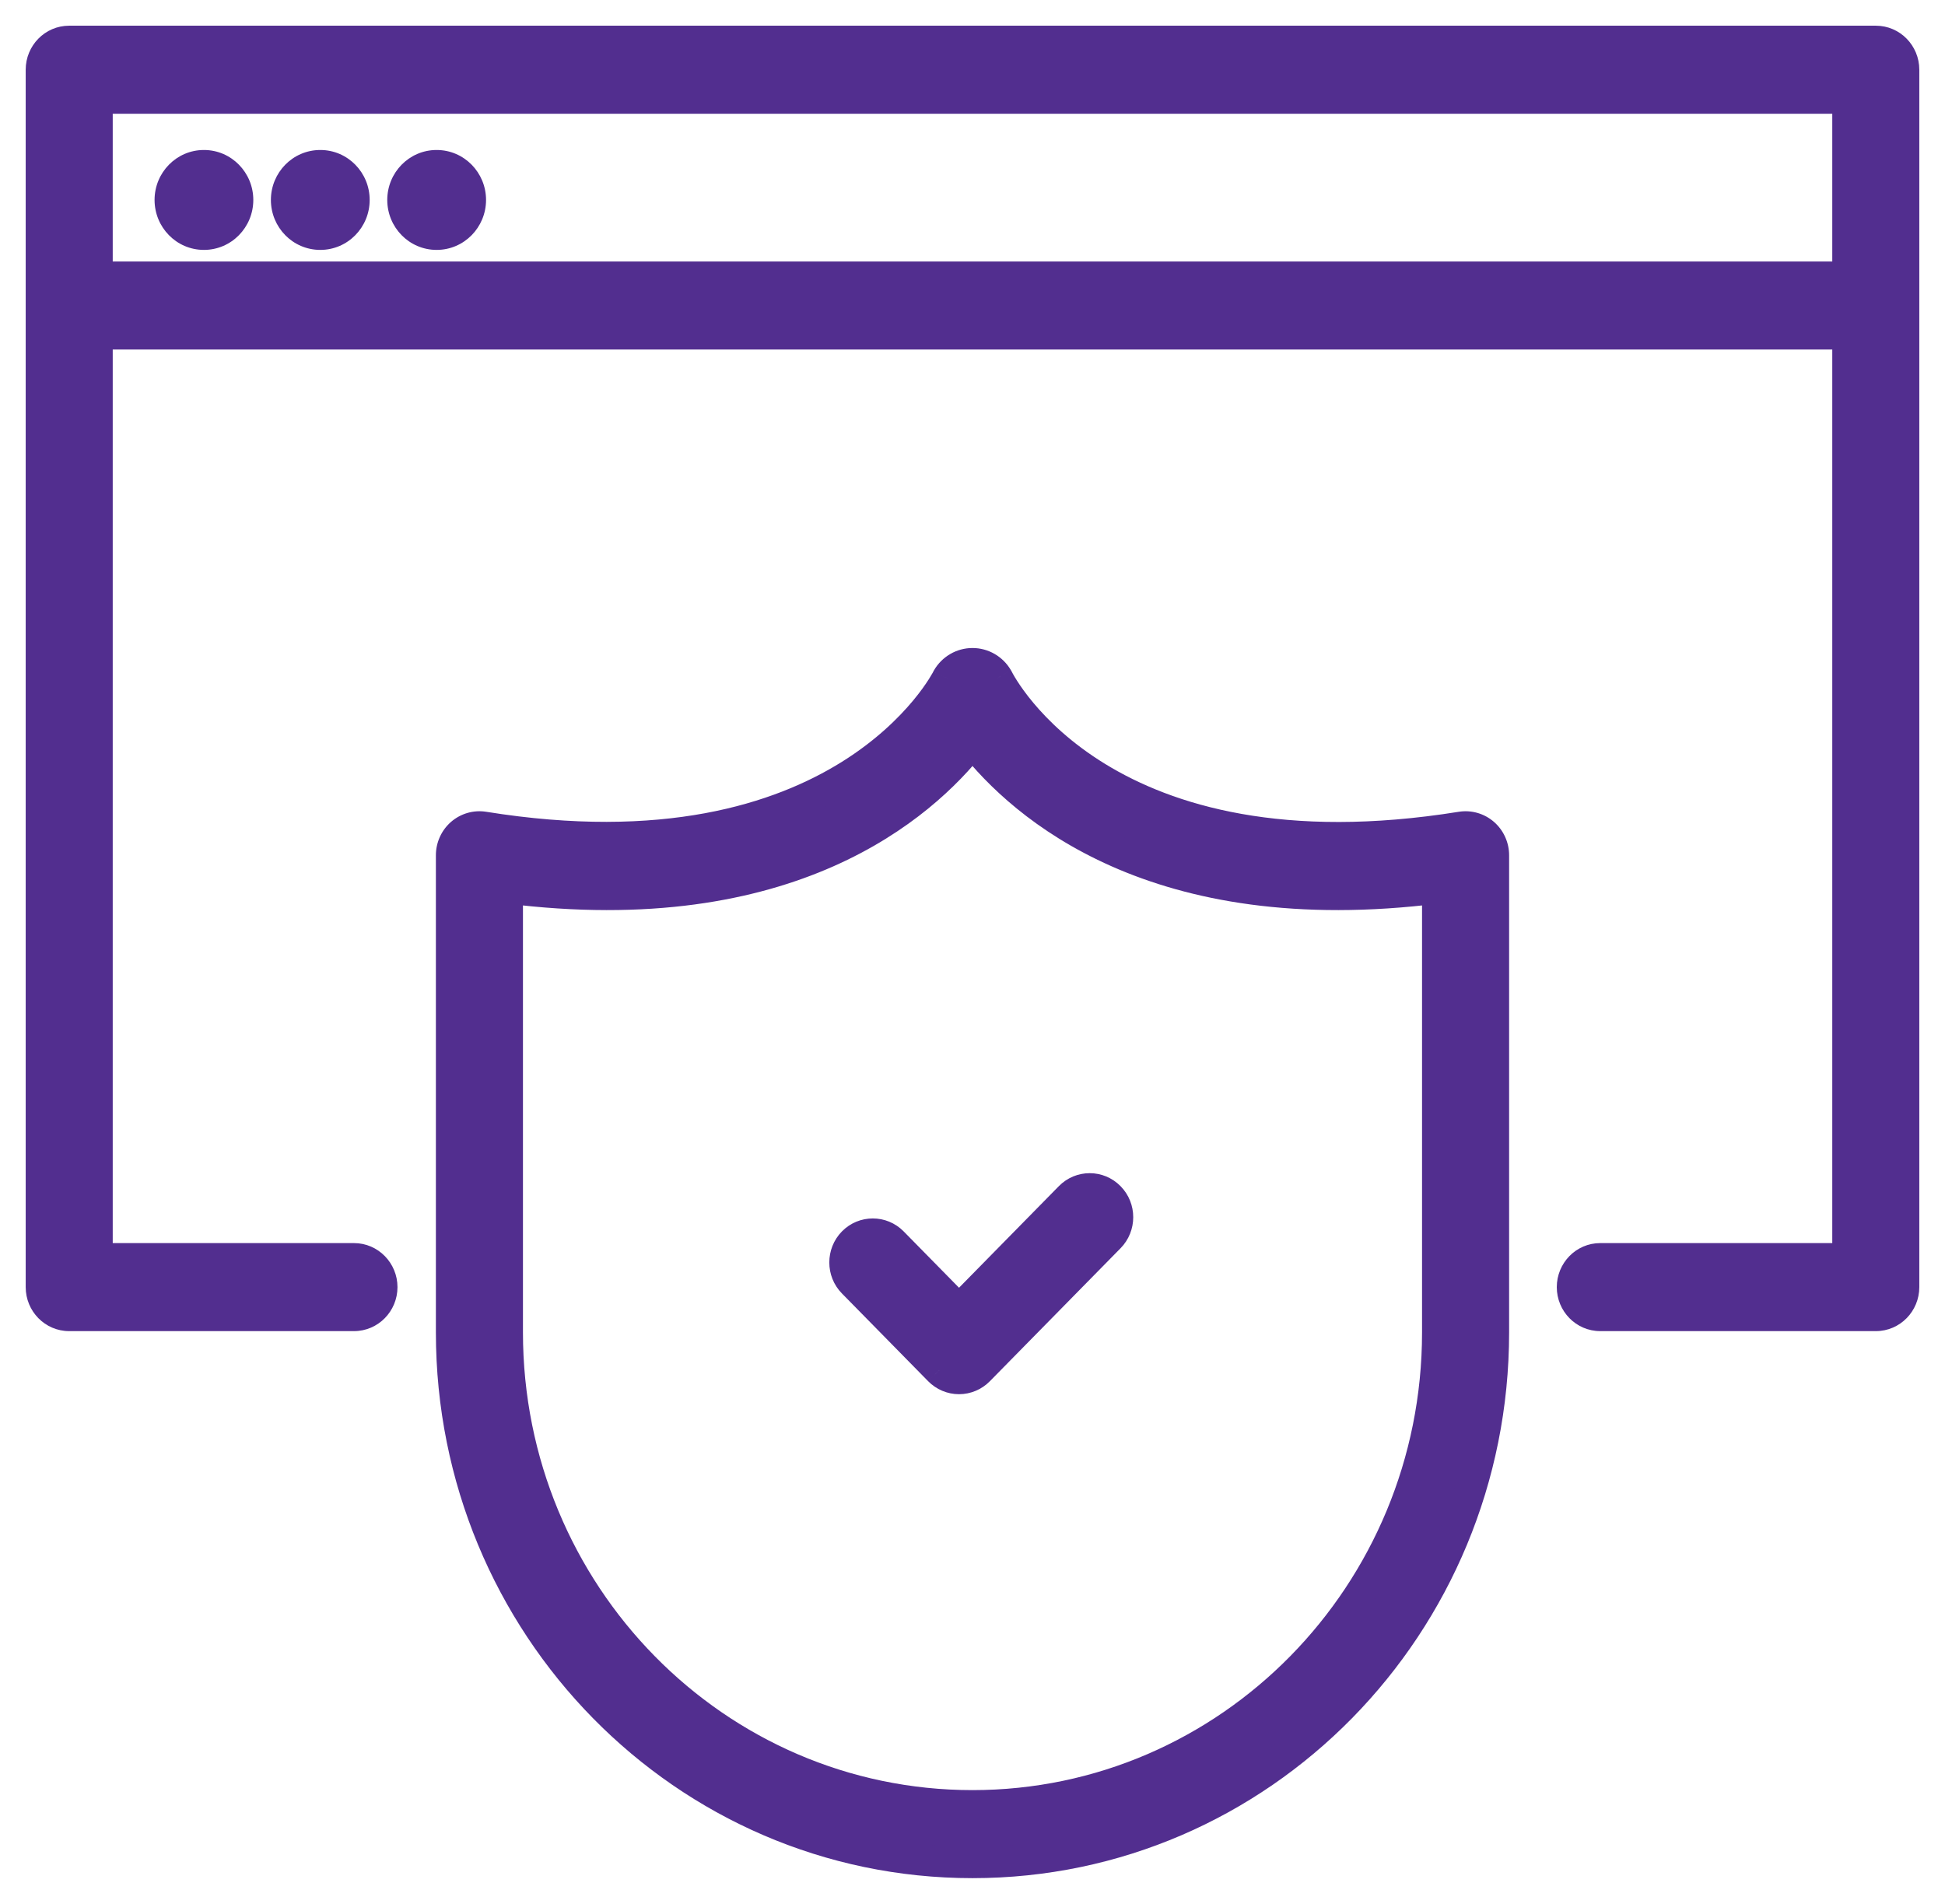
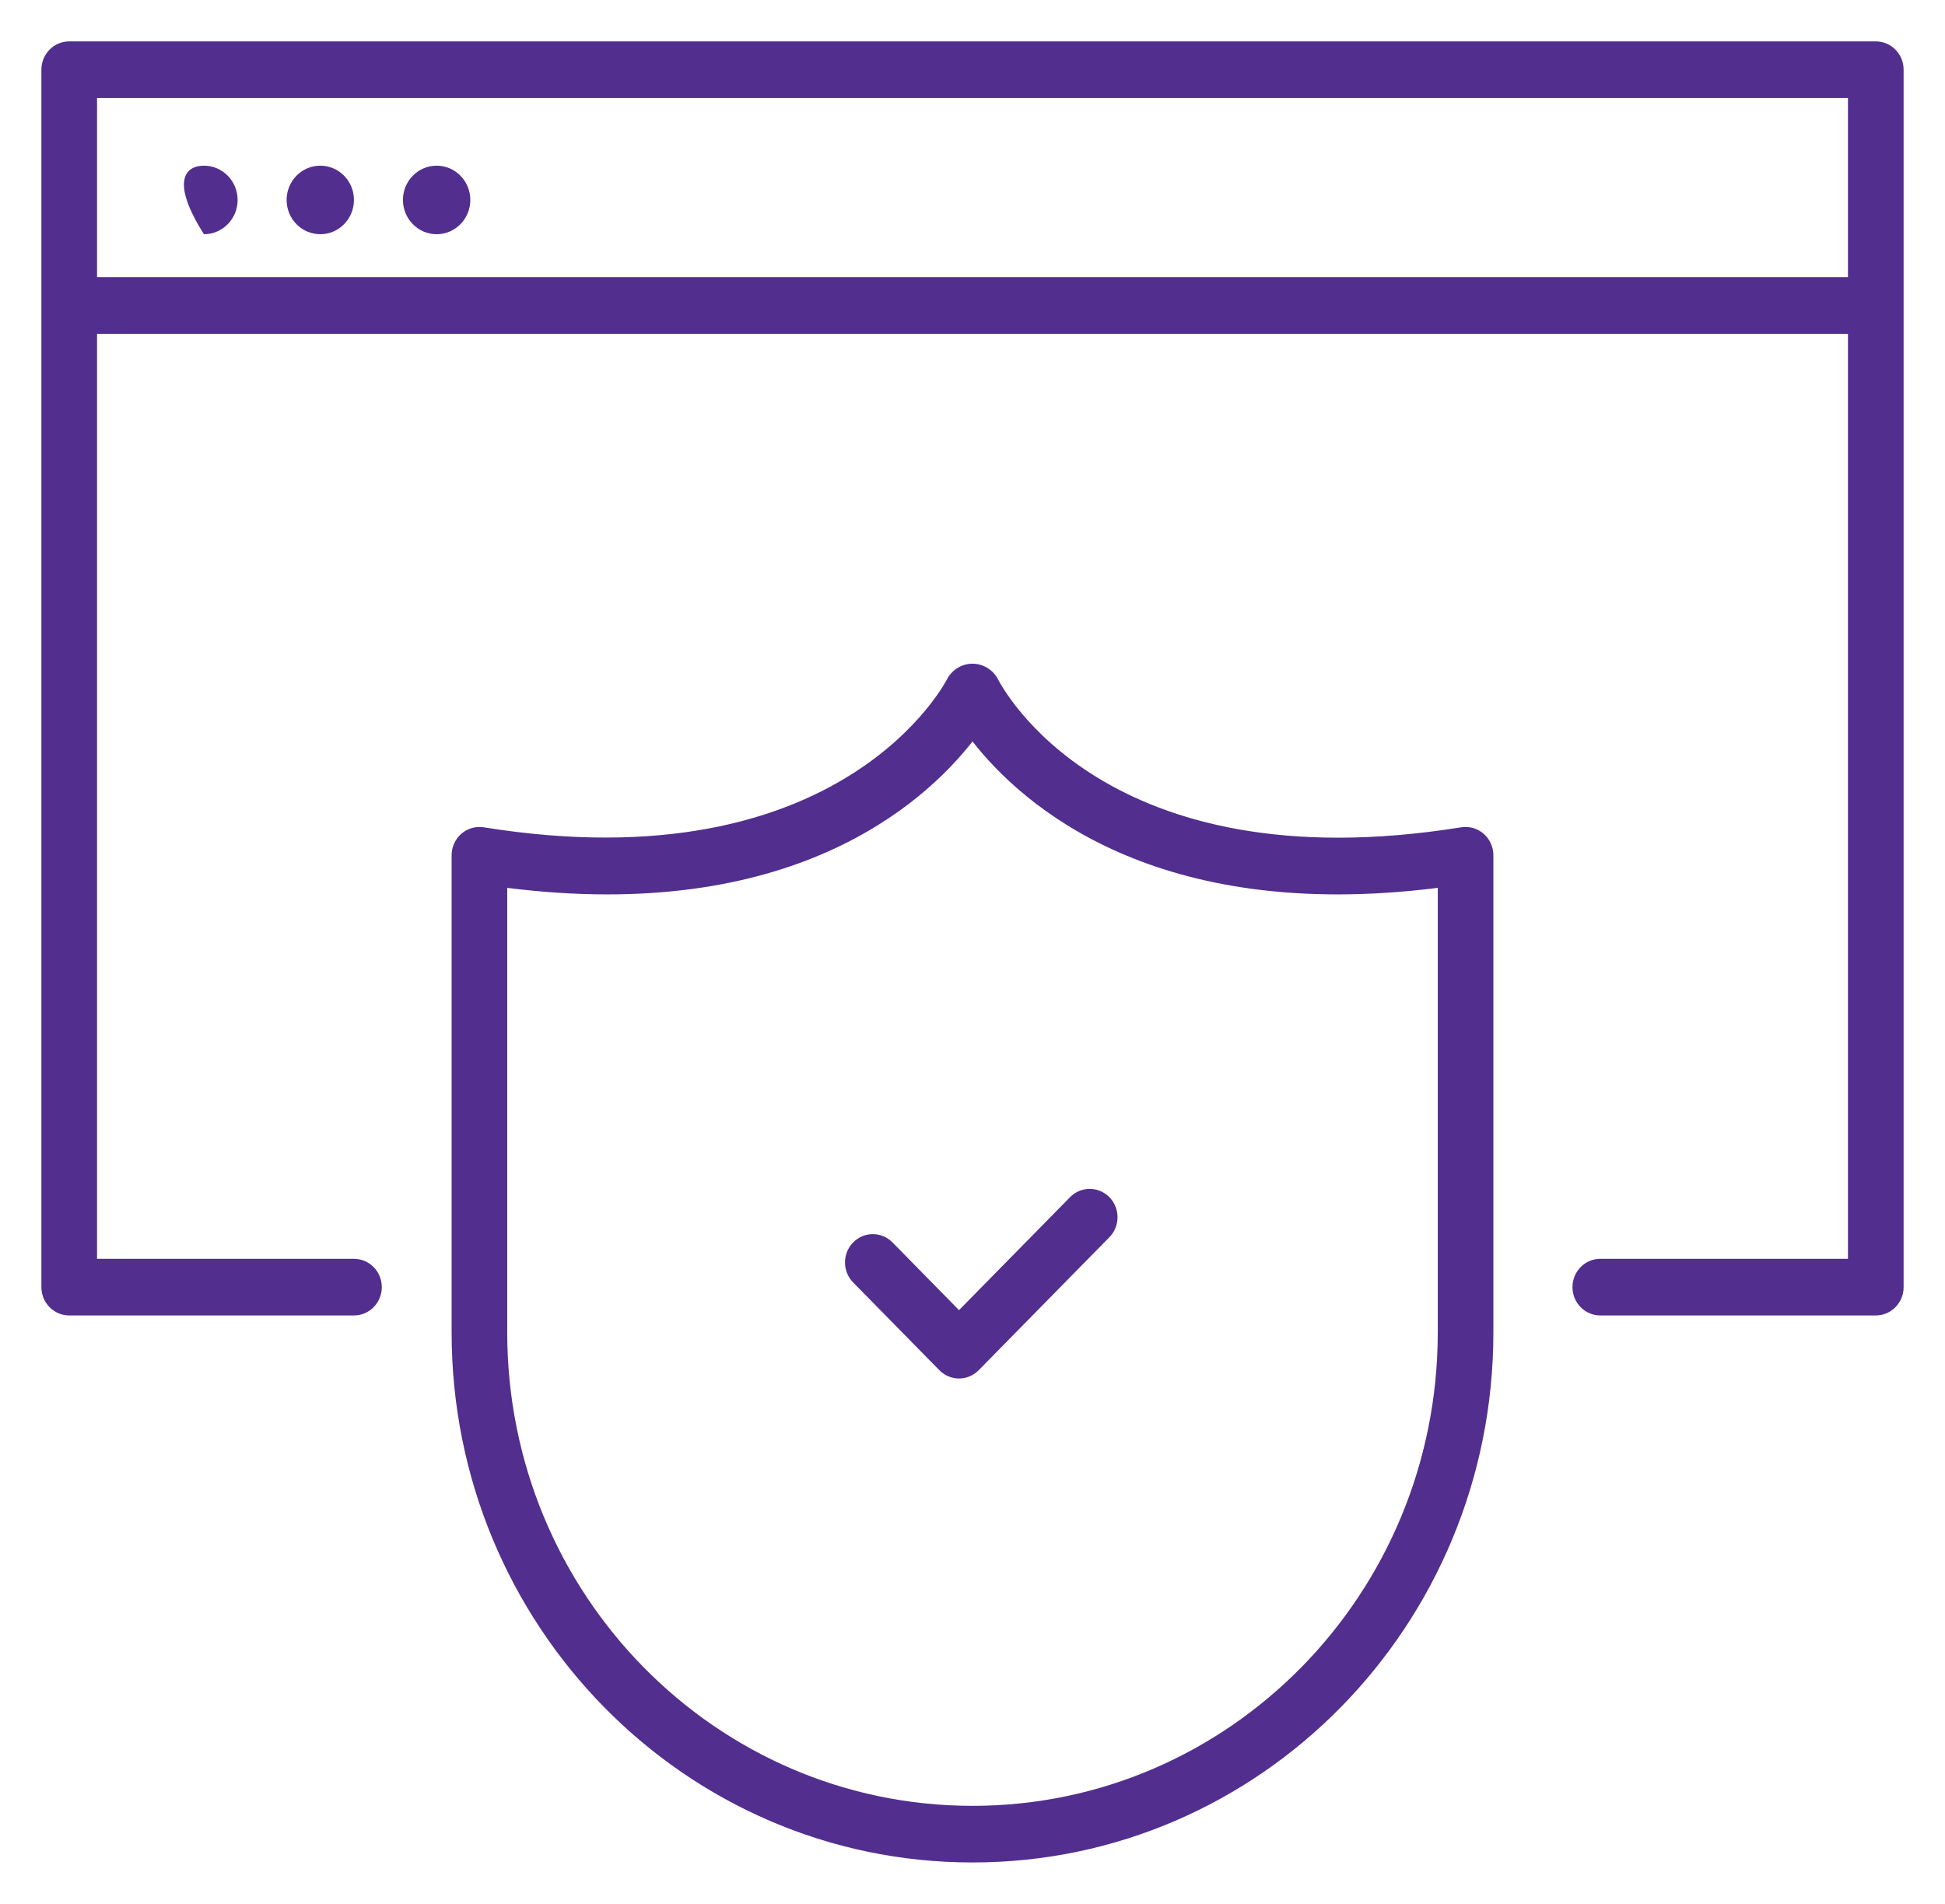
<svg xmlns="http://www.w3.org/2000/svg" width="47" height="46" viewBox="0 0 47 46" fill="none">
-   <path fill-rule="evenodd" clip-rule="evenodd" d="M45.328 1H1.672C1.301 1 1 1.306 1 1.684V31.099C1 31.477 1.301 31.783 1.672 31.783H8.553C8.925 31.783 9.226 31.477 9.226 31.099C9.226 30.721 8.925 30.415 8.553 30.415H2.345V8.066H44.655V30.415H38.67C38.299 30.415 37.998 30.721 37.998 31.099C37.998 31.477 38.299 31.783 38.67 31.783H45.328C45.699 31.783 46 31.477 46 31.099V1.684C46 1.306 45.699 1 45.328 1ZM44.655 6.697H2.345V2.368H44.655V6.697ZM36.087 32.192V20.665C36.087 20.465 36.001 20.275 35.852 20.145C35.702 20.015 35.505 19.958 35.31 19.989C26.684 21.373 24.203 16.589 24.102 16.385C23.975 16.168 23.746 16.036 23.498 16.036C23.251 16.037 23.022 16.171 22.897 16.388C22.873 16.438 20.376 21.384 11.69 19.989C11.495 19.958 11.298 20.015 11.148 20.145C10.999 20.275 10.913 20.465 10.913 20.665V32.192C10.913 39.266 16.548 45 23.5 45C30.452 45 36.087 39.266 36.087 32.192ZM12.257 32.192V21.452C19.08 22.311 22.288 19.462 23.5 17.915C24.712 19.462 27.922 22.311 34.743 21.452V32.192C34.743 38.51 29.709 43.632 23.5 43.632C17.291 43.632 12.257 38.51 12.257 32.192ZM5.742 4.831C5.742 5.288 5.377 5.659 4.928 5.659C4.478 5.659 4.114 5.288 4.114 4.831C4.114 4.374 4.478 4.003 4.928 4.003C5.377 4.003 5.742 4.374 5.742 4.831ZM7.74 5.659C8.189 5.659 8.553 5.288 8.553 4.831C8.553 4.374 8.189 4.003 7.74 4.003C7.29 4.003 6.926 4.374 6.926 4.831C6.926 5.288 7.29 5.659 7.74 5.659ZM11.365 4.831C11.365 5.288 11.001 5.659 10.551 5.659C10.102 5.659 9.737 5.288 9.737 4.831C9.737 4.374 10.102 4.003 10.551 4.003C11.001 4.003 11.365 4.374 11.365 4.831ZM26.808 28.926C27.07 29.193 27.07 29.626 26.808 29.893L23.65 33.106C23.524 33.234 23.353 33.307 23.174 33.307C22.996 33.307 22.825 33.234 22.699 33.106L20.616 30.986C20.353 30.719 20.353 30.286 20.616 30.019C20.878 29.752 21.304 29.752 21.567 30.019L23.174 31.655L25.857 28.926C26.119 28.658 26.545 28.658 26.808 28.926Z" fill="#522E8F" />
-   <path d="M2.345 30.415H1.965V30.794H2.345V30.415ZM2.345 8.066V7.686H1.965V8.066H2.345ZM44.655 8.066H45.035V7.686H44.655V8.066ZM44.655 30.415V30.794H45.035V30.415H44.655ZM2.345 6.697H1.965V7.077H2.345V6.697ZM44.655 6.697V7.077H45.035V6.697H44.655ZM2.345 2.368V1.989H1.965V2.368H2.345ZM44.655 2.368H45.035V1.989H44.655V2.368ZM36.087 20.665H36.467V20.665L36.087 20.665ZM35.852 20.145L35.603 20.431L35.603 20.431L35.852 20.145ZM35.31 19.989L35.25 19.614L35.25 19.614L35.31 19.989ZM24.102 16.385L24.442 16.216L24.436 16.205L24.429 16.194L24.102 16.385ZM22.897 16.388L22.568 16.198L22.56 16.212L22.554 16.225L22.897 16.388ZM11.69 19.989L11.75 19.614L11.75 19.614L11.69 19.989ZM11.148 20.145L11.397 20.431H11.397L11.148 20.145ZM10.913 20.665L10.533 20.665V20.665H10.913ZM12.257 21.452L12.305 21.075L11.878 21.022V21.452H12.257ZM12.257 32.192H12.637H12.257ZM23.5 17.915L23.799 17.681L23.5 17.3L23.201 17.681L23.5 17.915ZM34.743 21.452H35.122V21.022L34.695 21.075L34.743 21.452ZM26.808 29.893L27.078 30.159L27.078 30.159L26.808 29.893ZM26.808 28.926L27.078 28.66L26.808 28.926ZM23.65 33.106L23.379 32.84L23.379 32.84L23.65 33.106ZM22.699 33.106L22.97 32.84L22.969 32.84L22.699 33.106ZM20.616 30.986L20.345 31.252L20.345 31.252L20.616 30.986ZM20.616 30.019L20.345 29.753L20.616 30.019ZM21.567 30.019L21.296 30.285L21.296 30.285L21.567 30.019ZM23.174 31.655L22.904 31.921L23.174 32.196L23.445 31.921L23.174 31.655ZM25.857 28.926L26.127 29.191L26.127 29.191L25.857 28.926ZM1.672 1.379H45.328V0.621H1.672V1.379ZM1.379 1.684C1.379 1.51 1.517 1.379 1.672 1.379V0.621C1.085 0.621 0.621 1.103 0.621 1.684H1.379ZM1.379 31.099V1.684H0.621V31.099H1.379ZM1.672 31.404C1.517 31.404 1.379 31.273 1.379 31.099H0.621C0.621 31.68 1.085 32.162 1.672 32.162V31.404ZM8.553 31.404H1.672V32.162H8.553V31.404ZM8.846 31.099C8.846 31.273 8.709 31.404 8.553 31.404V32.162C9.14 32.162 9.605 31.68 9.605 31.099H8.846ZM8.553 30.794C8.709 30.794 8.846 30.924 8.846 31.099H9.605C9.605 30.518 9.14 30.035 8.553 30.035V30.794ZM2.345 30.794H8.553V30.035H2.345V30.794ZM1.965 8.066V30.415H2.724V8.066H1.965ZM44.655 7.686H2.345V8.445H44.655V7.686ZM45.035 30.415V8.066H44.276V30.415H45.035ZM38.67 30.794H44.655V30.035H38.67V30.794ZM38.377 31.099C38.377 30.924 38.515 30.794 38.67 30.794V30.035C38.083 30.035 37.619 30.518 37.619 31.099H38.377ZM38.67 31.404C38.515 31.404 38.377 31.273 38.377 31.099H37.619C37.619 31.68 38.083 32.162 38.67 32.162V31.404ZM45.328 31.404H38.67V32.162H45.328V31.404ZM45.621 31.099C45.621 31.273 45.483 31.404 45.328 31.404V32.162C45.915 32.162 46.379 31.68 46.379 31.099H45.621ZM45.621 1.684V31.099H46.379V1.684H45.621ZM45.328 1.379C45.483 1.379 45.621 1.51 45.621 1.684H46.379C46.379 1.103 45.915 0.621 45.328 0.621V1.379ZM2.345 7.077H44.655V6.318H2.345V7.077ZM1.965 2.368V6.697H2.724V2.368H1.965ZM44.655 1.989H2.345V2.748H44.655V1.989ZM45.035 6.697V2.368H44.276V6.697H45.035ZM35.708 20.665V32.192H36.467V20.665H35.708ZM35.603 20.431C35.669 20.488 35.708 20.573 35.708 20.665L36.467 20.665C36.467 20.356 36.334 20.061 36.101 19.858L35.603 20.431ZM35.37 20.363C35.453 20.35 35.538 20.374 35.603 20.431L36.101 19.858C35.867 19.655 35.556 19.565 35.25 19.614L35.37 20.363ZM23.762 16.553C23.833 16.697 24.521 18.009 26.311 19.106C28.108 20.207 30.979 21.068 35.37 20.363L35.25 19.614C31.016 20.294 28.333 19.455 26.707 18.459C25.075 17.459 24.471 16.276 24.442 16.216L23.762 16.553ZM23.499 16.416C23.61 16.415 23.715 16.474 23.774 16.576L24.429 16.194C24.236 15.862 23.882 15.656 23.497 15.657L23.499 16.416ZM23.225 16.578C23.284 16.476 23.389 16.416 23.499 16.416L23.497 15.657C23.112 15.658 22.76 15.866 22.568 16.198L23.225 16.578ZM11.63 20.363C16.054 21.074 18.944 20.174 20.742 19.052C22.532 17.936 23.204 16.624 23.239 16.551L22.554 16.225C22.565 16.203 21.978 17.388 20.341 18.409C18.713 19.424 16.012 20.299 11.75 19.614L11.63 20.363ZM11.397 20.431C11.462 20.374 11.547 20.35 11.63 20.363L11.75 19.614C11.444 19.565 11.133 19.655 10.899 19.858L11.397 20.431ZM11.292 20.665C11.292 20.573 11.331 20.488 11.397 20.431L10.899 19.858C10.666 20.061 10.533 20.356 10.533 20.665L11.292 20.665ZM11.292 32.192V20.665H10.533V32.192H11.292ZM23.5 44.621C16.764 44.621 11.292 39.062 11.292 32.192H10.533C10.533 39.469 16.332 45.379 23.5 45.379V44.621ZM35.708 32.192C35.708 39.062 30.236 44.621 23.5 44.621V45.379C30.668 45.379 36.467 39.469 36.467 32.192H35.708ZM11.878 21.452V32.192H12.637V21.452H11.878ZM23.201 17.681C22.062 19.135 18.981 21.916 12.305 21.075L12.21 21.828C19.18 22.706 22.514 19.789 23.799 18.149L23.201 17.681ZM34.695 21.075C28.021 21.916 24.937 19.135 23.799 17.681L23.201 18.149C24.486 19.789 27.823 22.706 34.79 21.828L34.695 21.075ZM35.122 32.192V21.452H34.363V32.192H35.122ZM23.5 44.011C29.925 44.011 35.122 38.713 35.122 32.192H34.363C34.363 38.307 29.493 43.252 23.5 43.252V44.011ZM11.878 32.192C11.878 38.713 17.075 44.011 23.5 44.011V43.252C17.506 43.252 12.637 38.307 12.637 32.192H11.878ZM4.928 6.038C5.593 6.038 6.121 5.492 6.121 4.831H5.362C5.362 5.085 5.162 5.28 4.928 5.28V6.038ZM3.735 4.831C3.735 5.492 4.263 6.038 4.928 6.038V5.28C4.694 5.28 4.493 5.085 4.493 4.831H3.735ZM4.928 3.624C4.263 3.624 3.735 4.17 3.735 4.831H4.493C4.493 4.577 4.694 4.382 4.928 4.382V3.624ZM6.121 4.831C6.121 4.17 5.593 3.624 4.928 3.624V4.382C5.162 4.382 5.362 4.577 5.362 4.831H6.121ZM8.174 4.831C8.174 5.085 7.973 5.28 7.74 5.28V6.038C8.405 6.038 8.933 5.492 8.933 4.831H8.174ZM7.74 4.382C7.973 4.382 8.174 4.577 8.174 4.831H8.933C8.933 4.17 8.405 3.624 7.74 3.624V4.382ZM7.305 4.831C7.305 4.577 7.506 4.382 7.74 4.382V3.624C7.074 3.624 6.546 4.17 6.546 4.831H7.305ZM7.74 5.28C7.506 5.28 7.305 5.085 7.305 4.831H6.546C6.546 5.492 7.074 6.038 7.74 6.038V5.28ZM10.551 6.038C11.216 6.038 11.745 5.492 11.745 4.831H10.986C10.986 5.085 10.785 5.28 10.551 5.28V6.038ZM9.358 4.831C9.358 5.492 9.886 6.038 10.551 6.038V5.28C10.318 5.28 10.117 5.085 10.117 4.831H9.358ZM10.551 3.624C9.886 3.624 9.358 4.17 9.358 4.831H10.117C10.117 4.577 10.318 4.382 10.551 4.382V3.624ZM11.745 4.831C11.745 4.17 11.216 3.624 10.551 3.624V4.382C10.785 4.382 10.986 4.577 10.986 4.831H11.745ZM27.078 30.159C27.486 29.744 27.486 29.074 27.078 28.66L26.537 29.191C26.654 29.311 26.654 29.508 26.537 29.627L27.078 30.159ZM23.92 33.372L27.078 30.159L26.537 29.627L23.379 32.84L23.92 33.372ZM23.174 33.686C23.455 33.686 23.724 33.572 23.92 33.372L23.379 32.84C23.324 32.897 23.25 32.927 23.174 32.927V33.686ZM22.428 33.372C22.625 33.572 22.893 33.686 23.174 33.686V32.927C23.099 32.927 23.025 32.897 22.97 32.84L22.428 33.372ZM20.345 31.252L22.428 33.372L22.969 32.84L20.886 30.721L20.345 31.252ZM20.345 29.753C19.938 30.168 19.938 30.838 20.345 31.252L20.886 30.721C20.769 30.601 20.769 30.404 20.886 30.285L20.345 29.753ZM21.837 29.753C21.426 29.335 20.756 29.335 20.345 29.753L20.886 30.285C21 30.169 21.182 30.169 21.296 30.285L21.837 29.753ZM23.445 31.389L21.837 29.753L21.296 30.285L22.904 31.921L23.445 31.389ZM25.586 28.66L22.904 31.389L23.445 31.921L26.127 29.191L25.586 28.66ZM27.078 28.66C26.667 28.241 25.997 28.241 25.586 28.66L26.127 29.191C26.241 29.076 26.423 29.076 26.537 29.191L27.078 28.66Z" fill="#522E8F" />
+   <path fill-rule="evenodd" clip-rule="evenodd" d="M45.328 1H1.672C1.301 1 1 1.306 1 1.684V31.099C1 31.477 1.301 31.783 1.672 31.783H8.553C8.925 31.783 9.226 31.477 9.226 31.099C9.226 30.721 8.925 30.415 8.553 30.415H2.345V8.066H44.655V30.415H38.67C38.299 30.415 37.998 30.721 37.998 31.099C37.998 31.477 38.299 31.783 38.67 31.783H45.328C45.699 31.783 46 31.477 46 31.099V1.684C46 1.306 45.699 1 45.328 1ZM44.655 6.697H2.345V2.368H44.655V6.697ZM36.087 32.192V20.665C36.087 20.465 36.001 20.275 35.852 20.145C35.702 20.015 35.505 19.958 35.31 19.989C26.684 21.373 24.203 16.589 24.102 16.385C23.975 16.168 23.746 16.036 23.498 16.036C23.251 16.037 23.022 16.171 22.897 16.388C22.873 16.438 20.376 21.384 11.69 19.989C11.495 19.958 11.298 20.015 11.148 20.145C10.999 20.275 10.913 20.465 10.913 20.665V32.192C10.913 39.266 16.548 45 23.5 45C30.452 45 36.087 39.266 36.087 32.192ZM12.257 32.192V21.452C19.08 22.311 22.288 19.462 23.5 17.915C24.712 19.462 27.922 22.311 34.743 21.452V32.192C34.743 38.51 29.709 43.632 23.5 43.632C17.291 43.632 12.257 38.51 12.257 32.192ZM5.742 4.831C5.742 5.288 5.377 5.659 4.928 5.659C4.114 4.374 4.478 4.003 4.928 4.003C5.377 4.003 5.742 4.374 5.742 4.831ZM7.74 5.659C8.189 5.659 8.553 5.288 8.553 4.831C8.553 4.374 8.189 4.003 7.74 4.003C7.29 4.003 6.926 4.374 6.926 4.831C6.926 5.288 7.29 5.659 7.74 5.659ZM11.365 4.831C11.365 5.288 11.001 5.659 10.551 5.659C10.102 5.659 9.737 5.288 9.737 4.831C9.737 4.374 10.102 4.003 10.551 4.003C11.001 4.003 11.365 4.374 11.365 4.831ZM26.808 28.926C27.07 29.193 27.07 29.626 26.808 29.893L23.65 33.106C23.524 33.234 23.353 33.307 23.174 33.307C22.996 33.307 22.825 33.234 22.699 33.106L20.616 30.986C20.353 30.719 20.353 30.286 20.616 30.019C20.878 29.752 21.304 29.752 21.567 30.019L23.174 31.655L25.857 28.926C26.119 28.658 26.545 28.658 26.808 28.926Z" fill="#522E8F" />
</svg>